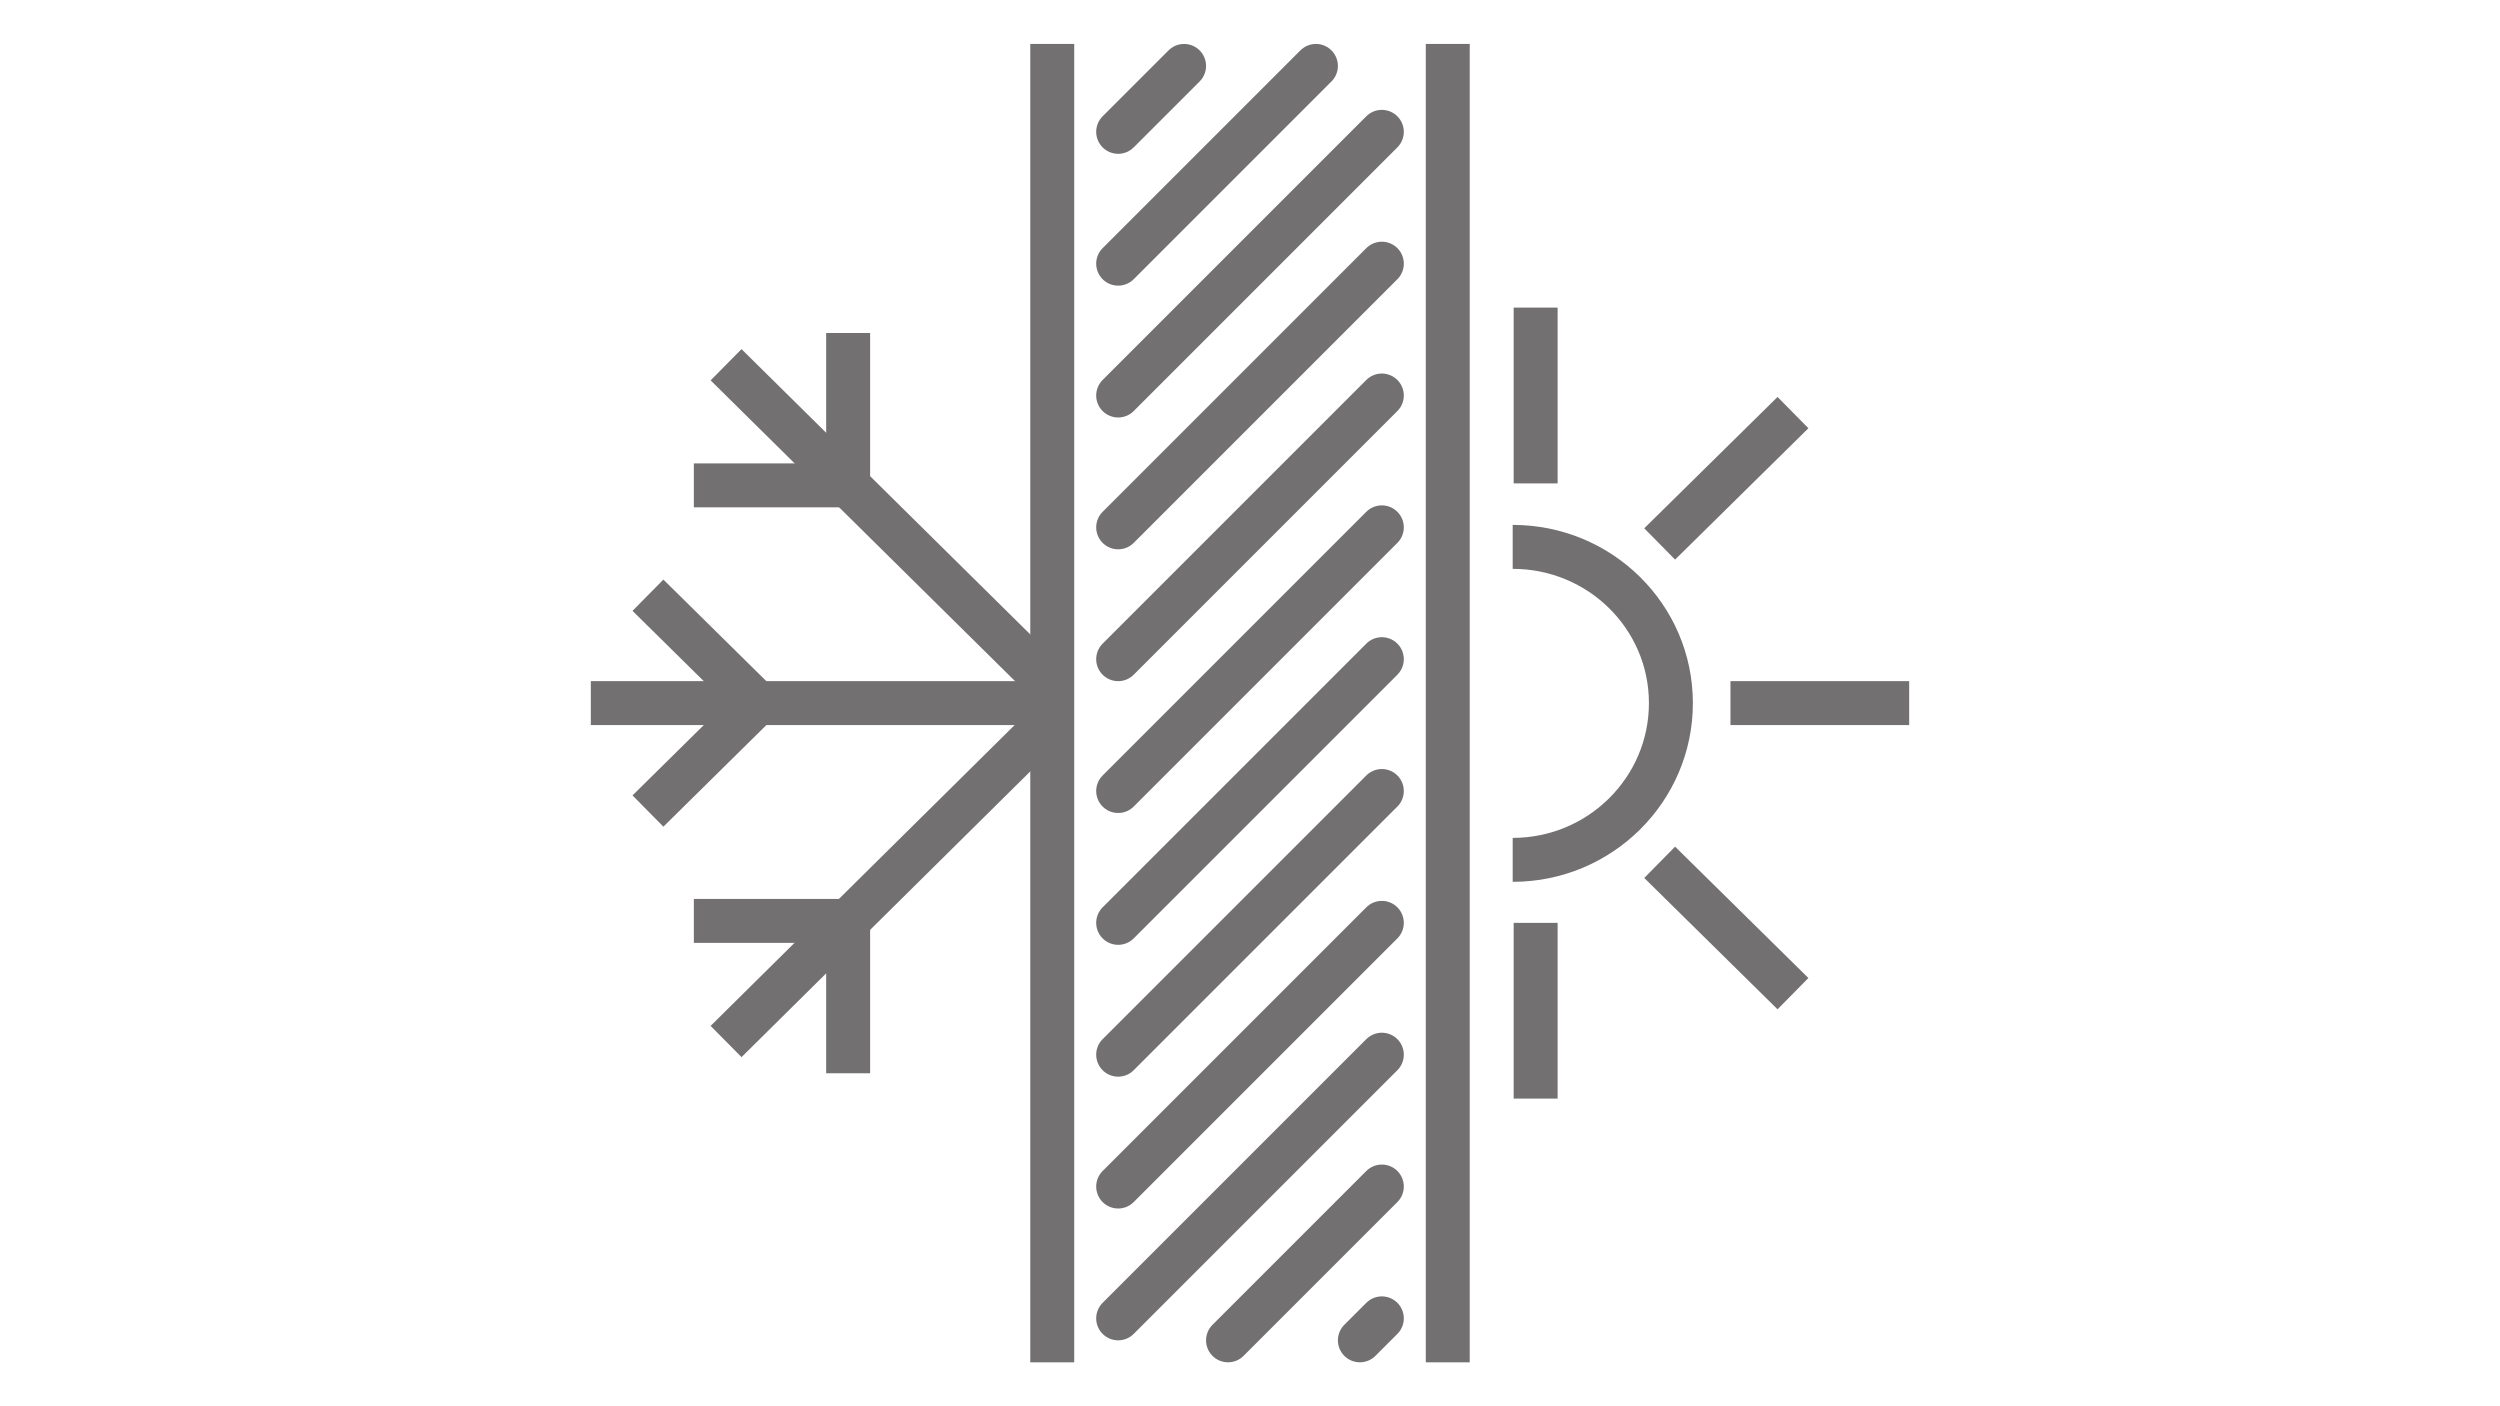
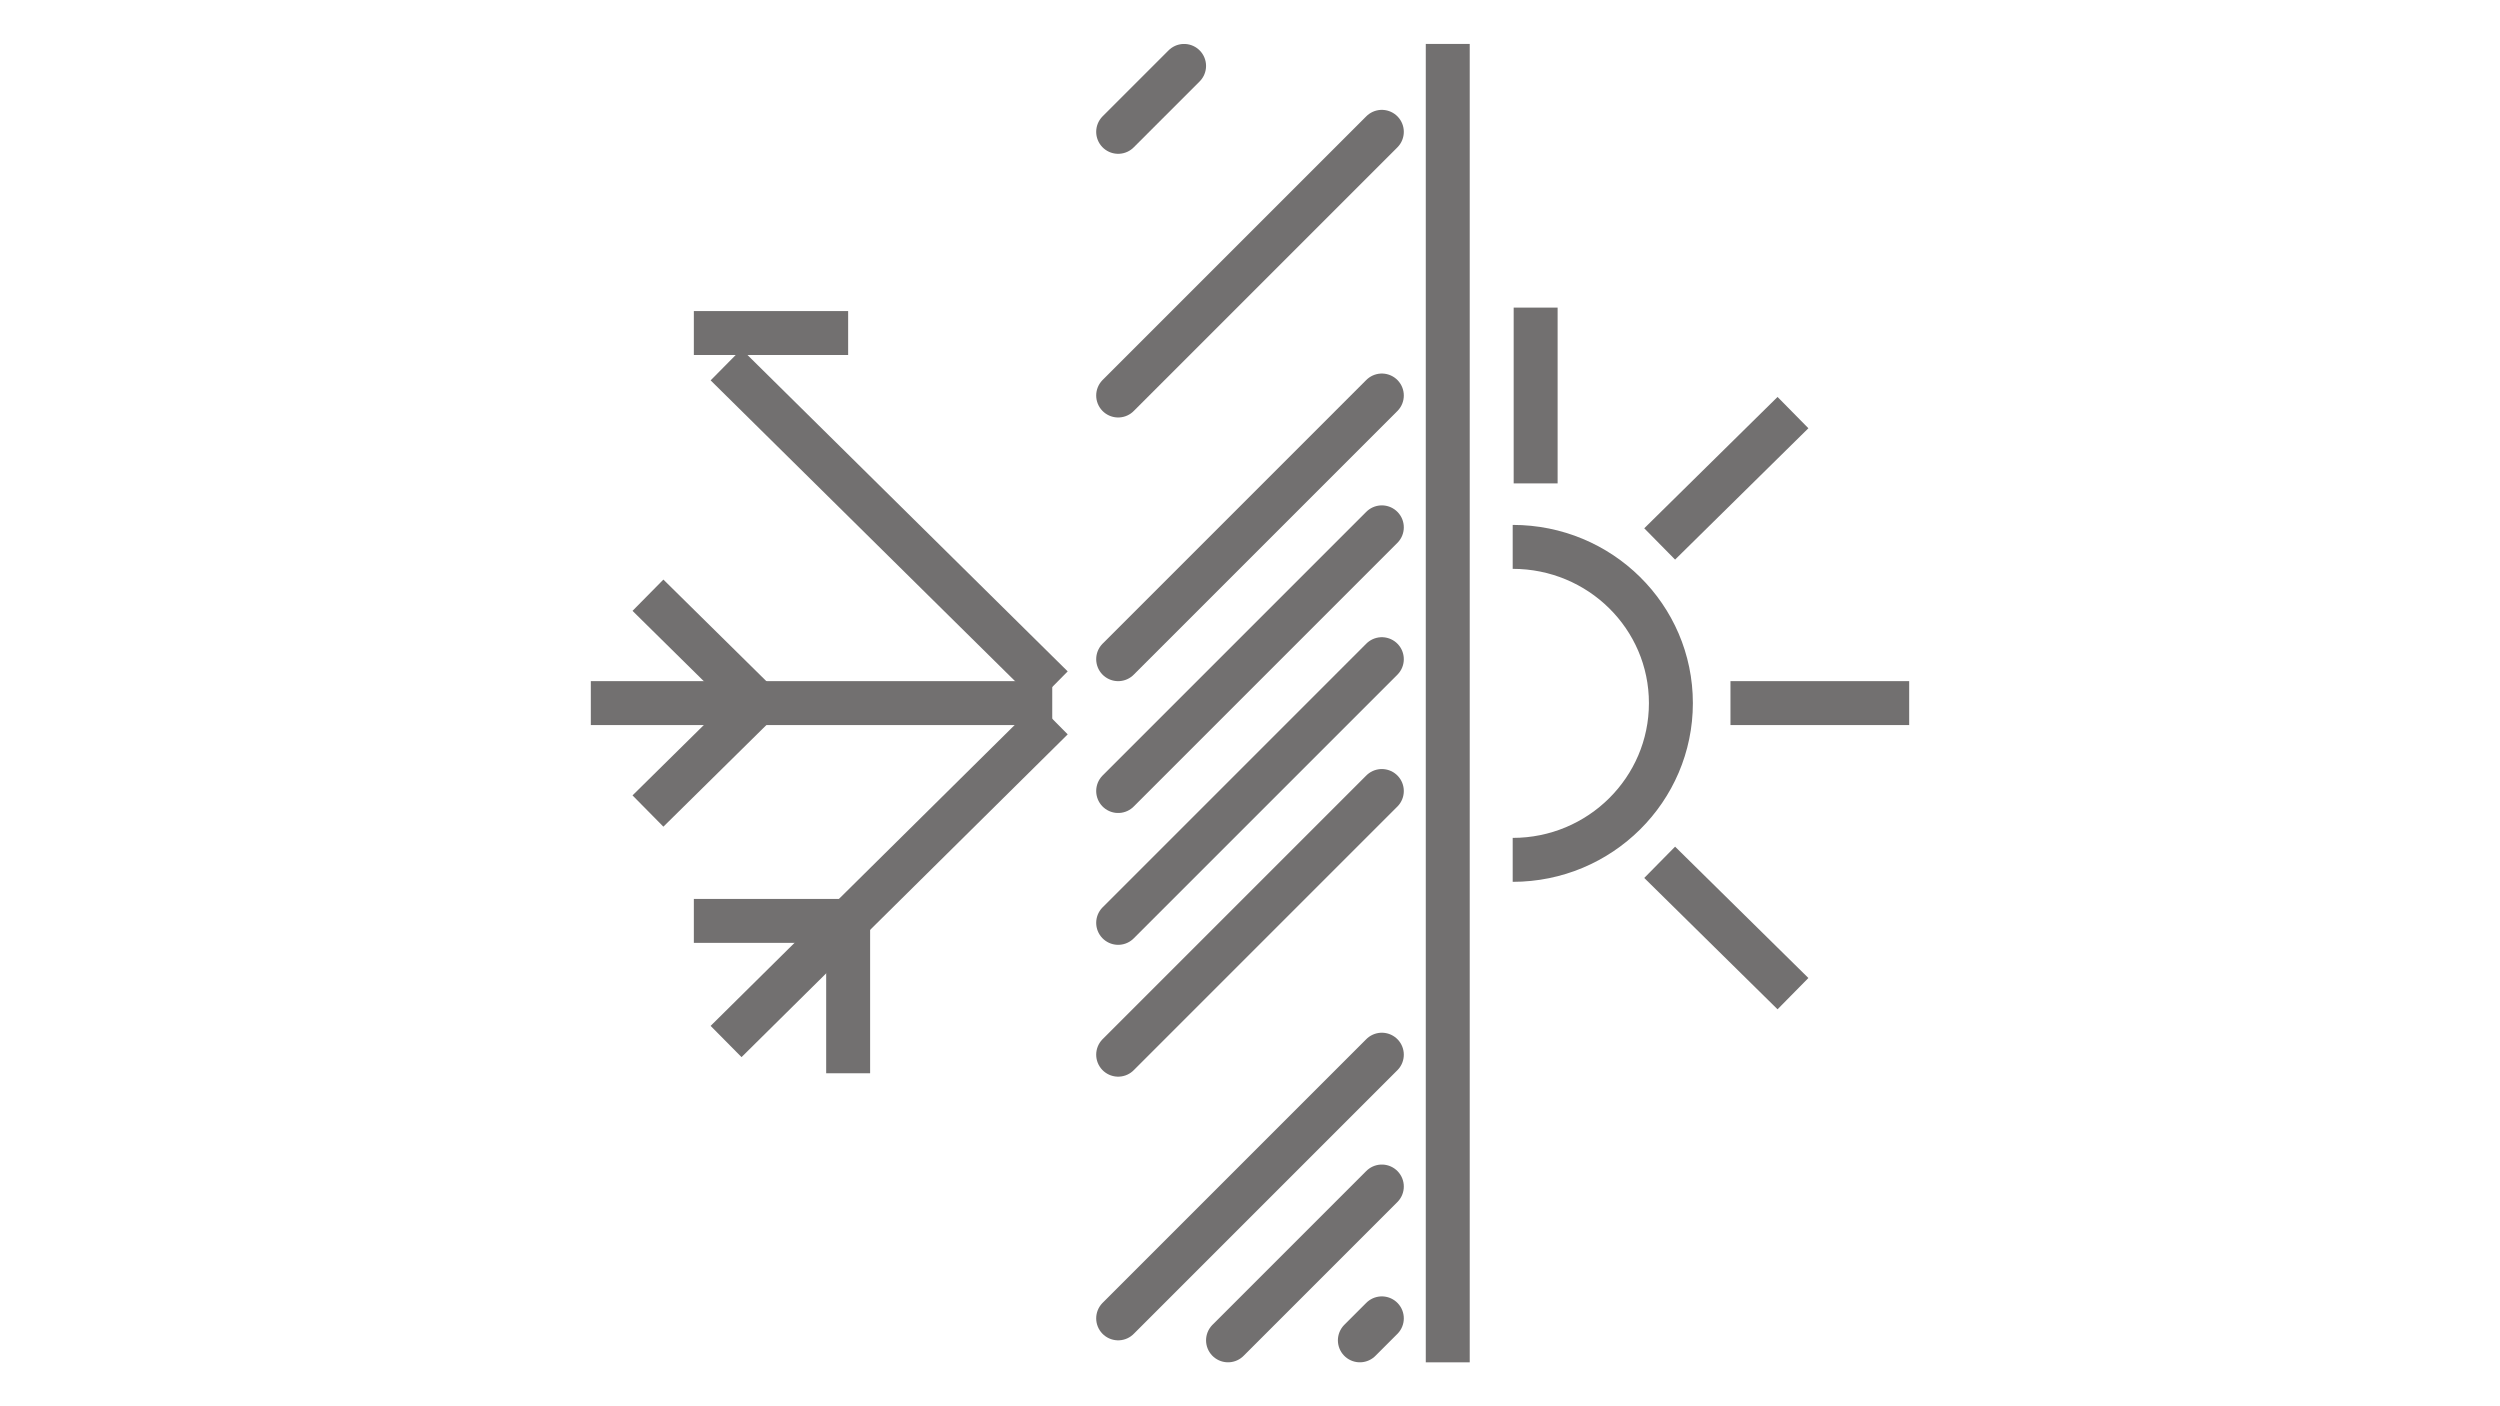
<svg xmlns="http://www.w3.org/2000/svg" version="1.2" viewBox="0 0 512 288" width="512" height="288">
  <title>SOTRANS иконки</title>
  <style>
		.s0 { fill: none;stroke: #727070;stroke-linejoin: round;stroke-width: 9 } 
		.s1 { fill: none;stroke: #727070;stroke-linecap: round;stroke-linejoin: round;stroke-width: 9 } 
	</style>
-   <path fill-rule="evenodd" class="s0" d="m215.5 9v270" />
  <path fill-rule="evenodd" class="s0" d="m296.5 9v270" />
  <path fill-rule="evenodd" class="s1" d="m242.5 13.5l-13.5 13.5" />
-   <path fill-rule="evenodd" class="s1" d="m269.5 13.5l-40.5 40.5" />
  <path fill-rule="evenodd" class="s1" d="m283 243l-31.5 31.5" />
  <path fill-rule="evenodd" class="s1" d="m283 270l-4.5 4.5" />
  <path fill-rule="evenodd" class="s1" d="m283 27l-54 54" />
-   <path fill-rule="evenodd" class="s1" d="m283 54l-54 54" />
  <path fill-rule="evenodd" class="s1" d="m283 81l-54 54" />
  <path fill-rule="evenodd" class="s1" d="m283 108l-54 54" />
  <path fill-rule="evenodd" class="s1" d="m283 135l-54 54" />
  <path fill-rule="evenodd" class="s1" d="m283 162l-54 54" />
-   <path fill-rule="evenodd" class="s1" d="m283 189l-54 54" />
  <path fill-rule="evenodd" class="s1" d="m283 216l-54 54" />
  <path class="s0" d="m309.8 112c17.9 0 32.4 14.3 32.4 32 0 17.7-14.5 32.1-32.4 32.1" />
  <path fill-rule="evenodd" class="s0" d="m367.2 84.5l-27.3 26.9" />
  <path fill-rule="evenodd" class="s0" d="m367.2 203.5l-27.3-26.9" />
  <path fill-rule="evenodd" class="s0" d="m391 144h-36.6" />
  <path fill-rule="evenodd" class="s0" d="m142.1 188.6h31.6v31.2" />
  <path fill-rule="evenodd" class="s0" d="m148.7 213.3l66.8-66.1" />
-   <path fill-rule="evenodd" class="s0" d="m173.7 68.2v31.2h-31.6" />
+   <path fill-rule="evenodd" class="s0" d="m173.7 68.2h-31.6" />
  <path fill-rule="evenodd" class="s0" d="m148.7 74.7l66.8 66" />
  <path fill-rule="evenodd" class="s0" d="m132.7 121.9l22.4 22.1-22.4 22.1" />
  <path fill-rule="evenodd" class="s0" d="m121 144h94.5" />
  <path fill-rule="evenodd" class="s0" d="m314.5 99v-36" />
-   <path fill-rule="evenodd" class="s0" d="m314.5 189v36" />
</svg>